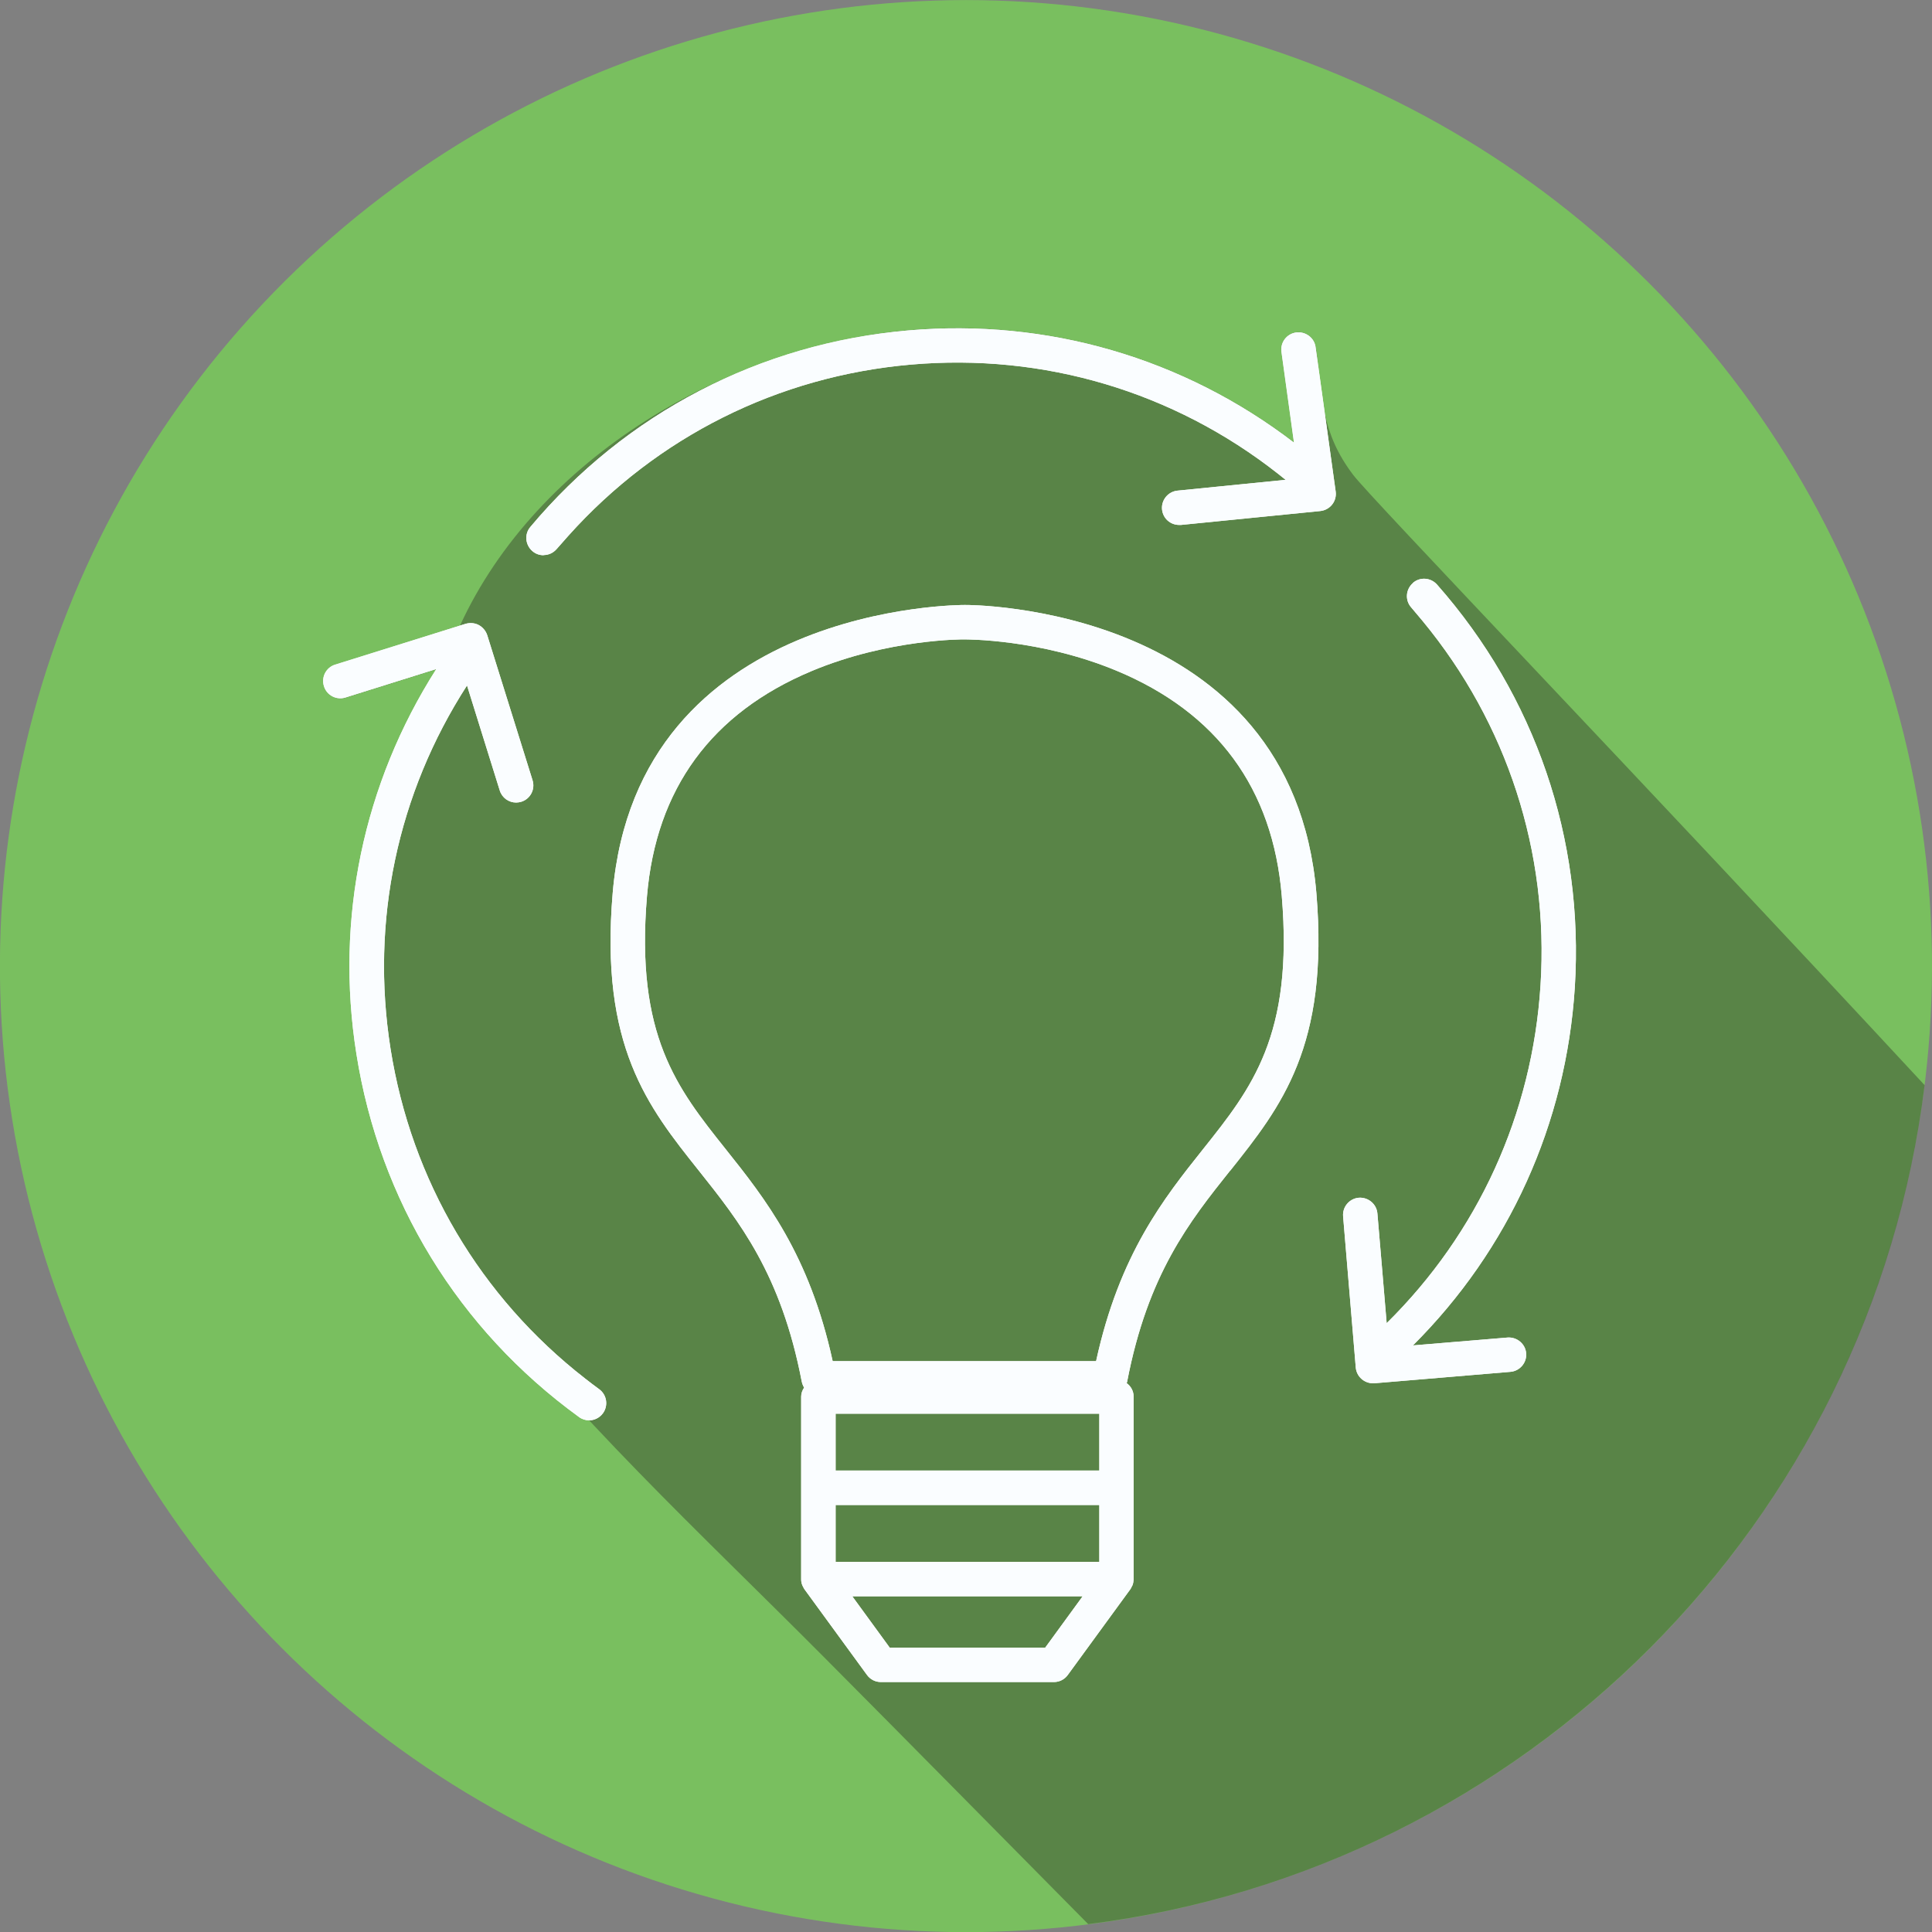
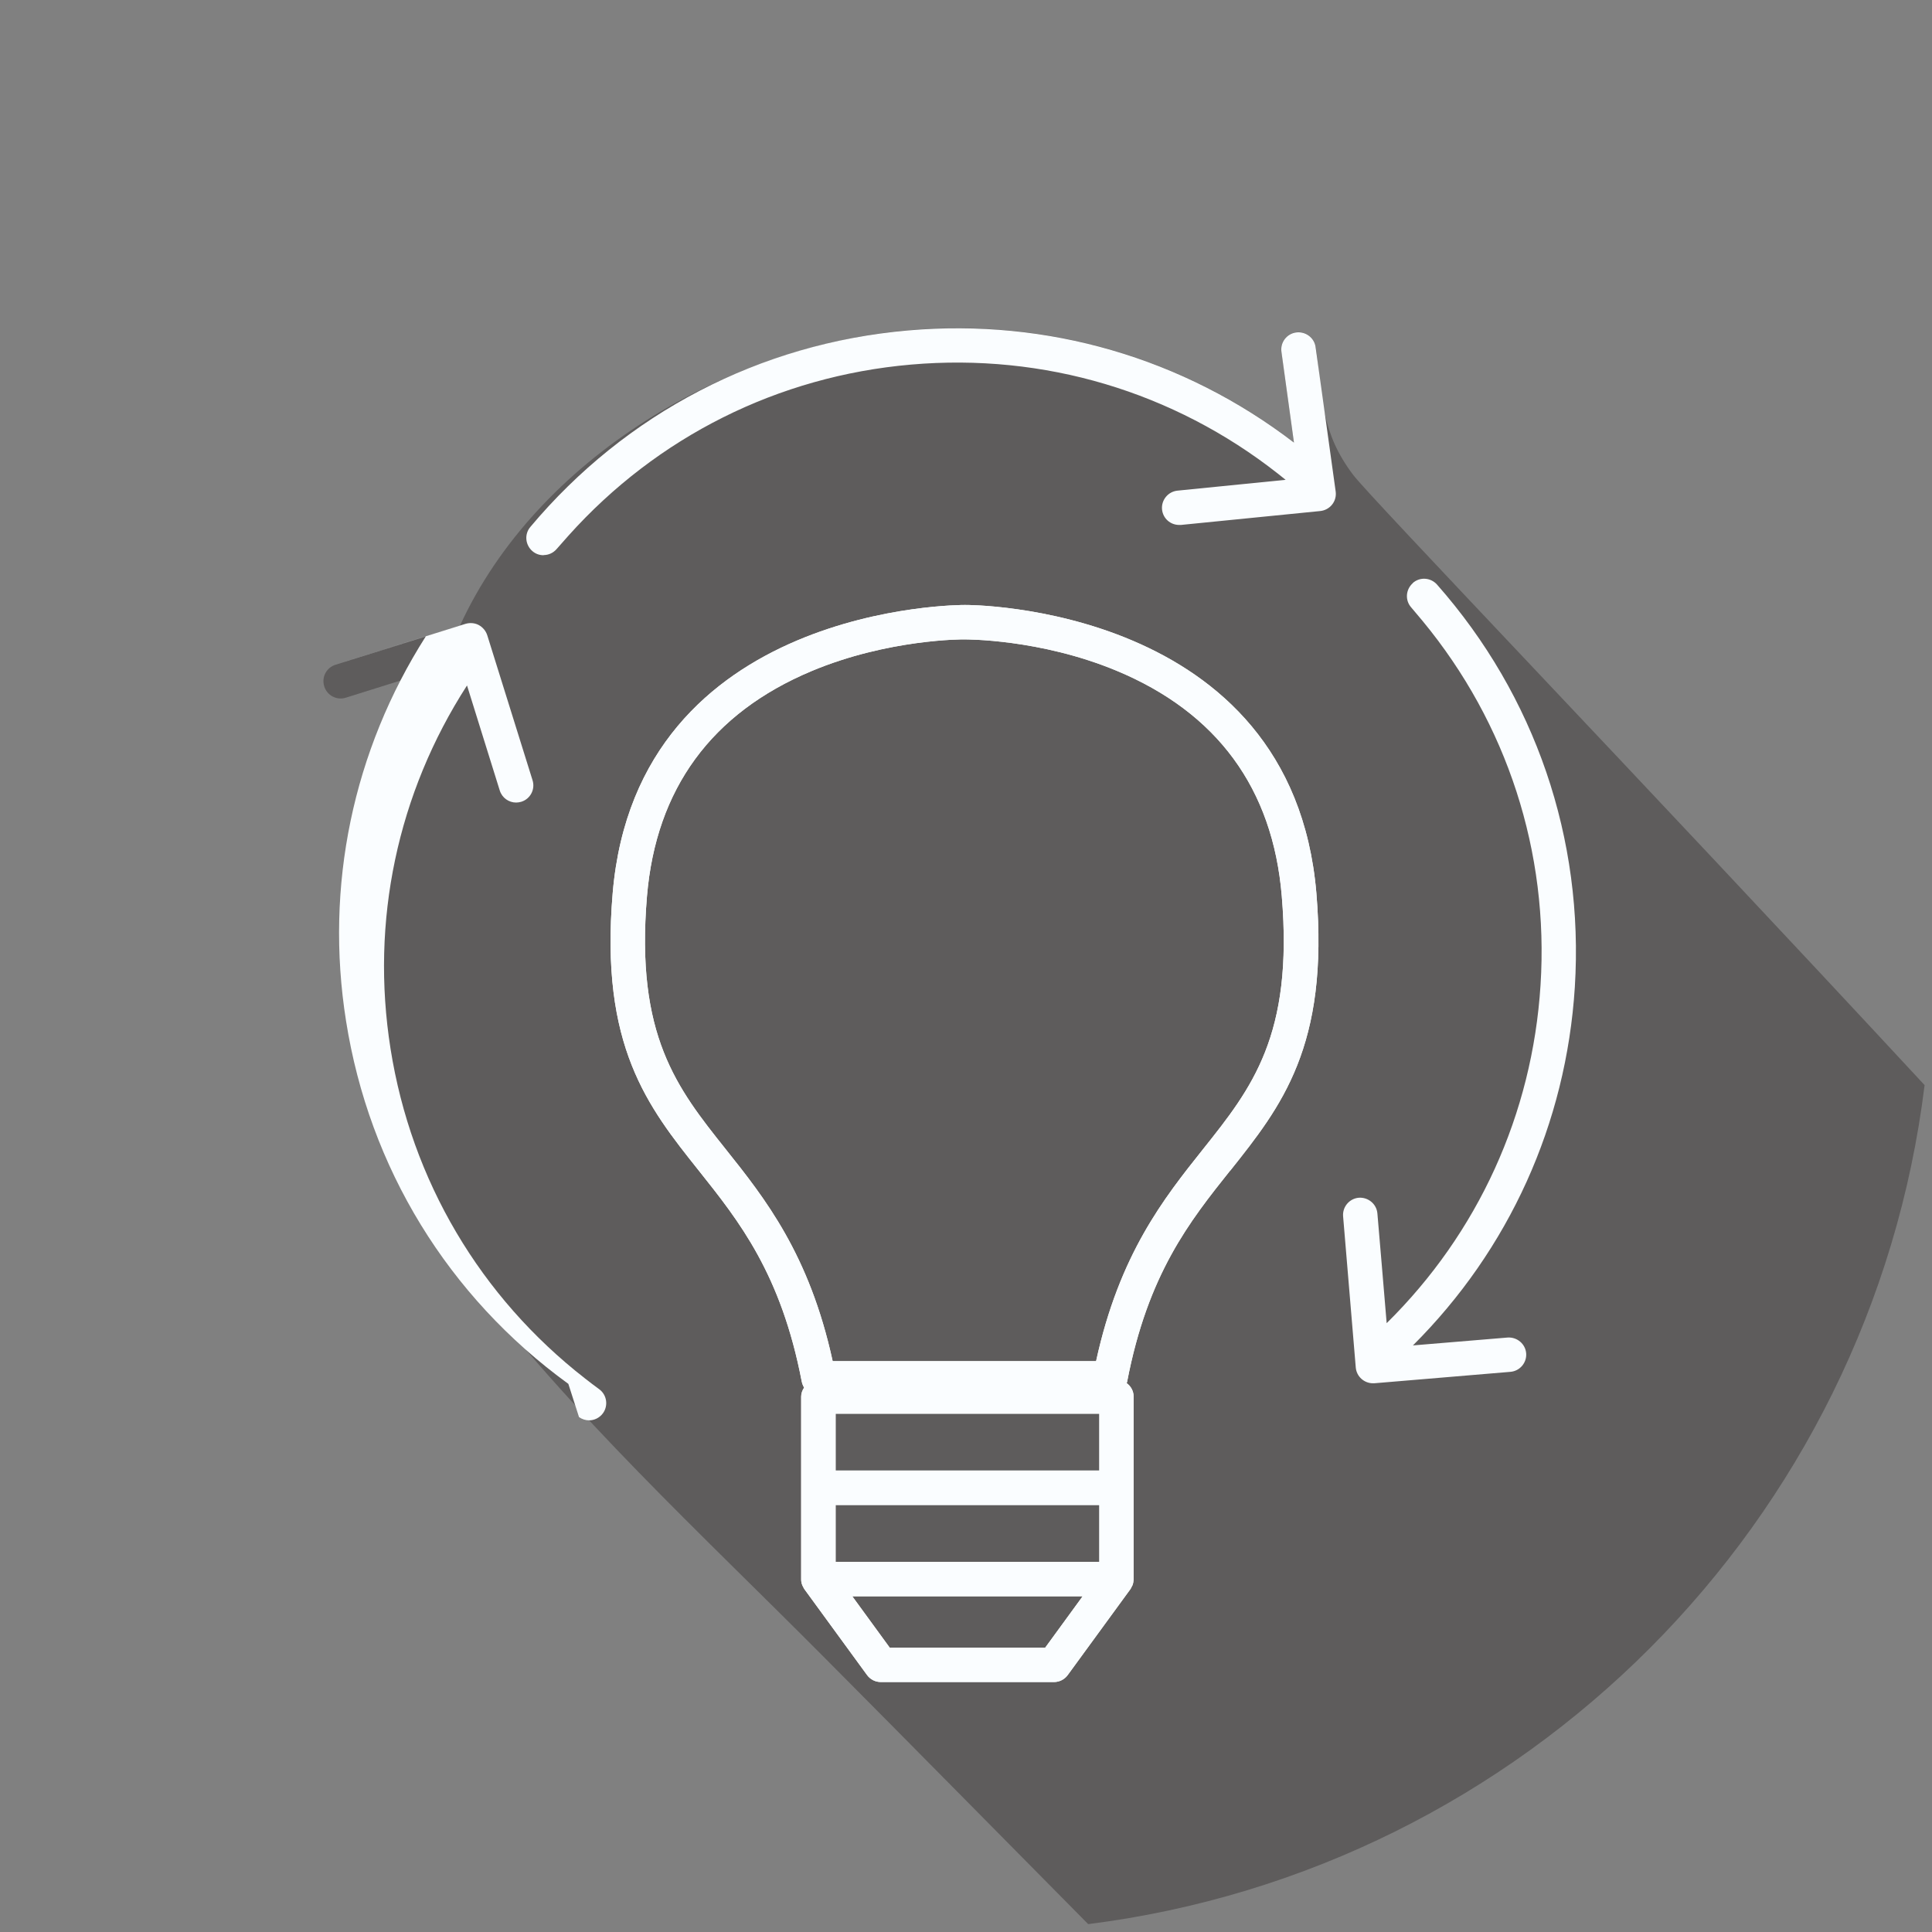
<svg xmlns="http://www.w3.org/2000/svg" viewBox="0 0 125.06 125.06">
  <rect x="0" y="0" width="125.06" height="125.06" fill="#808080" stroke="none" />
  <defs>
    <style>.b{fill:#79bf5f;}.c{isolation:isolate;}.d{fill:#fafdff;}.e{fill:#231f20;mix-blend-mode:multiply;opacity:.37;}</style>
  </defs>
  <g class="c">
    <g id="a">
      <g>
-         <circle class="b" cx="62.53" cy="62.53" r="62.53" transform="translate(-12.67 109.07) rotate(-76.75)" />
        <path class="e" d="M85.16,22.46c-.08-.61-.65-1.03-1.26-.95-.61,.08-1.04,.65-.95,1.26l.81,5.87c-7.15-5.48-15.96-8.05-24.99-7.26-11.66,1.02-24.02,8.27-29,19.13l-8.05,2.52c-.59,.18-.92,.81-.73,1.4,.18,.59,.81,.92,1.4,.73l5.87-1.84c-4.72,7.41-6.55,16.16-5.17,24.91,.84,5.34,3.88,10.15,7.1,14.38,6.84,8.97,15.15,16.62,23.1,24.61,5.73,5.76,11.43,11.55,17.15,17.33,28.28-3.57,50.66-26,54.14-54.31-18.67-20.13-35.85-38-36.98-39.49-2.11-2.78-1.97-4.96-2.43-8.29Z" />
-         <path class="d" d="M35.19,35.93c.32,0,.63-.14,.85-.4,.25-.29,.5-.57,.76-.86,5.74-6.4,13.56-10.32,22.17-11.07,8.6-.75,16.99,1.75,23.75,7.06,.17,.13,.33,.26,.5,.4l-7,.7c-.61,.06-1.06,.61-1,1.22,.06,.58,.54,1,1.11,1,.04,0,.07,0,.11,0l9.02-.9c.3-.03,.58-.18,.77-.42,.19-.24,.27-.54,.23-.84l-1.3-9.35c-.08-.61-.65-1.03-1.26-.95-.61,.08-1.04,.65-.95,1.26l.81,5.87c-7.15-5.48-15.96-8.05-24.99-7.26-9.58,.84-18.26,5.35-24.44,12.72-.4,.47-.33,1.17,.14,1.57,.21,.18,.46,.26,.72,.26Z" />
-         <path class="d" d="M37.48,91.73c.2,.14,.43,.21,.65,.21,.34,0,.68-.16,.9-.46,.36-.5,.25-1.2-.25-1.56-.31-.22-.61-.46-.91-.69-6.78-5.28-11.24-12.81-12.59-21.34-1.31-8.27,.45-16.54,4.95-23.52l1.1,3.53,1.02,3.27c.15,.48,.59,.78,1.06,.78,.11,0,.22-.02,.33-.05,.59-.18,.92-.81,.73-1.4l-2.93-9.38c-.09-.28-.29-.52-.55-.66-.26-.14-.57-.16-.85-.08l-8.44,2.64c-.59,.18-.92,.81-.73,1.4,.18,.59,.81,.92,1.4,.73l5.87-1.84c-4.72,7.41-6.56,16.17-5.17,24.91,1.5,9.5,6.61,17.84,14.39,23.49Z" />
+         <path class="d" d="M37.48,91.73c.2,.14,.43,.21,.65,.21,.34,0,.68-.16,.9-.46,.36-.5,.25-1.2-.25-1.56-.31-.22-.61-.46-.91-.69-6.78-5.28-11.24-12.81-12.59-21.34-1.31-8.27,.45-16.54,4.95-23.52l1.1,3.53,1.02,3.27c.15,.48,.59,.78,1.06,.78,.11,0,.22-.02,.33-.05,.59-.18,.92-.81,.73-1.4l-2.93-9.38c-.09-.28-.29-.52-.55-.66-.26-.14-.57-.16-.85-.08l-8.44,2.64l5.87-1.84c-4.72,7.41-6.56,16.17-5.17,24.91,1.5,9.5,6.61,17.84,14.39,23.49Z" />
        <path class="d" d="M91.45,37.75c-.46,.41-.51,1.11-.1,1.57,.25,.29,.49,.58,.74,.88,5.47,6.63,8.18,14.95,7.63,23.57-.53,8.35-4.05,16.05-9.96,21.88l-.31-3.69-.29-3.41c-.05-.61-.59-1.06-1.2-1.02-.61,.05-1.07,.59-1.02,1.2l.82,9.79c.05,.58,.54,1.02,1.11,1.02,.03,0,.06,0,.09,0l8.81-.74c.61-.05,1.07-.59,1.02-1.2-.05-.61-.59-1.06-1.2-1.02l-6.13,.51c6.22-6.2,9.92-14.35,10.48-23.19,.6-9.6-2.56-18.85-8.92-26.06-.41-.46-1.11-.51-1.57-.1Z" />
        <path class="d" d="M79.64,75.77c3.29-4.14,6.4-8.04,5.57-17.96-1.58-18.7-22.56-18.66-22.76-18.65-.2,0-21.2-.06-22.79,18.65-.84,9.91,2.27,13.82,5.57,17.96,2.62,3.29,5.33,6.69,6.67,13.67,.03,.14,.08,.26,.15,.38-.11,.17-.19,.36-.19,.58v11.82s0,.02,0,.03c0,.13,.03,.26,.08,.38,.01,.03,.03,.05,.04,.07,.03,.06,.05,.12,.09,.17l4.05,5.55c.21,.29,.54,.46,.9,.46h11.2c.36,0,.69-.17,.9-.46l4.05-5.55c.04-.05,.06-.11,.09-.17,.01-.02,.03-.05,.04-.07,.05-.12,.07-.25,.08-.38,0-.01,0-.02,0-.03v-11.82c0-.36-.18-.67-.45-.87,0-.03,.03-.05,.03-.09,1.34-6.98,4.05-10.38,6.67-13.67Zm-11.98,30.88h-10.07l-2.42-3.32h14.91l-2.42,3.32Zm3.5-5.55h-17.07v-3.68h17.07v3.68Zm0-5.91h-17.07v-3.68h17.07v3.68Zm-.19-7.08h-17.07c-1.51-6.92-4.38-10.53-6.93-13.73-3.14-3.94-5.85-7.35-5.09-16.38,.59-6.94,4.17-11.84,10.65-14.56,4.96-2.08,9.84-2.06,9.91-2.05,.05,0,4.86-.04,9.82,2.02,6.52,2.71,10.13,7.62,10.71,14.59,.76,9.03-1.95,12.44-5.09,16.38-2.55,3.2-5.42,6.81-6.93,13.73Z" />
        <path class="d" d="M35.19,35.93c.32,0,.63-.14,.85-.4,.25-.29,.5-.57,.76-.86,5.74-6.4,13.56-10.32,22.17-11.07,8.6-.75,16.99,1.75,23.75,7.06,.17,.13,.33,.26,.5,.4l-7,.7c-.61,.06-1.06,.61-1,1.22,.06,.58,.54,1,1.11,1,.04,0,.07,0,.11,0l9.02-.9c.3-.03,.58-.18,.77-.42,.19-.24,.27-.54,.23-.84l-1.3-9.35c-.08-.61-.65-1.03-1.26-.95-.61,.08-1.04,.65-.95,1.26l.81,5.87c-7.15-5.48-15.96-8.05-24.99-7.26-9.58,.84-18.26,5.35-24.44,12.72-.4,.47-.33,1.17,.14,1.57,.21,.18,.46,.26,.72,.26Z" />
-         <path class="d" d="M37.48,91.73c.2,.14,.43,.21,.65,.21,.34,0,.68-.16,.9-.46,.36-.5,.25-1.2-.25-1.56-.31-.22-.61-.46-.91-.69-6.78-5.28-11.24-12.81-12.59-21.34-1.31-8.27,.45-16.54,4.95-23.52l1.1,3.53,1.02,3.27c.15,.48,.59,.78,1.06,.78,.11,0,.22-.02,.33-.05,.59-.18,.92-.81,.73-1.4l-2.93-9.38c-.09-.28-.29-.52-.55-.66-.26-.14-.57-.16-.85-.08l-8.44,2.64c-.59,.18-.92,.81-.73,1.4,.18,.59,.81,.92,1.4,.73l5.87-1.84c-4.72,7.41-6.56,16.17-5.17,24.91,1.5,9.5,6.61,17.84,14.39,23.49Z" />
-         <path class="d" d="M91.45,37.75c-.46,.41-.51,1.11-.1,1.57,.25,.29,.49,.58,.74,.88,5.47,6.63,8.18,14.95,7.63,23.57-.53,8.35-4.05,16.05-9.96,21.88l-.31-3.69-.29-3.41c-.05-.61-.59-1.06-1.2-1.02-.61,.05-1.07,.59-1.02,1.2l.82,9.79c.05,.58,.54,1.02,1.11,1.02,.03,0,.06,0,.09,0l8.81-.74c.61-.05,1.07-.59,1.02-1.2-.05-.61-.59-1.06-1.2-1.02l-6.13,.51c6.22-6.2,9.92-14.35,10.48-23.19,.6-9.6-2.56-18.85-8.92-26.06-.41-.46-1.11-.51-1.57-.1Z" />
        <path class="d" d="M79.64,75.77c3.29-4.14,6.4-8.04,5.57-17.96-1.58-18.7-22.56-18.66-22.76-18.65-.2,0-21.2-.06-22.79,18.65-.84,9.91,2.27,13.82,5.57,17.96,2.62,3.29,5.33,6.69,6.67,13.67,.03,.14,.08,.26,.15,.38-.11,.17-.19,.36-.19,.58v11.82s0,.02,0,.03c0,.13,.03,.26,.08,.38,.01,.03,.03,.05,.04,.07,.03,.06,.05,.12,.09,.17l4.05,5.55c.21,.29,.54,.46,.9,.46h11.2c.36,0,.69-.17,.9-.46l4.05-5.55c.04-.05,.06-.11,.09-.17,.01-.02,.03-.05,.04-.07,.05-.12,.07-.25,.08-.38,0-.01,0-.02,0-.03v-11.82c0-.36-.18-.67-.45-.87,0-.03,.03-.05,.03-.09,1.34-6.98,4.05-10.38,6.67-13.67Zm-11.98,30.88h-10.07l-2.42-3.32h14.91l-2.42,3.32Zm3.5-5.55h-17.07v-3.68h17.07v3.68Zm0-5.91h-17.07v-3.68h17.07v3.68Zm-.19-7.08h-17.07c-1.51-6.92-4.38-10.53-6.93-13.73-3.14-3.94-5.85-7.35-5.09-16.38,.59-6.94,4.17-11.84,10.65-14.56,4.96-2.08,9.84-2.06,9.91-2.05,.05,0,4.86-.04,9.82,2.02,6.52,2.71,10.13,7.62,10.71,14.59,.76,9.03-1.95,12.44-5.09,16.38-2.55,3.2-5.42,6.81-6.93,13.73Z" />
      </g>
    </g>
  </g>
</svg>